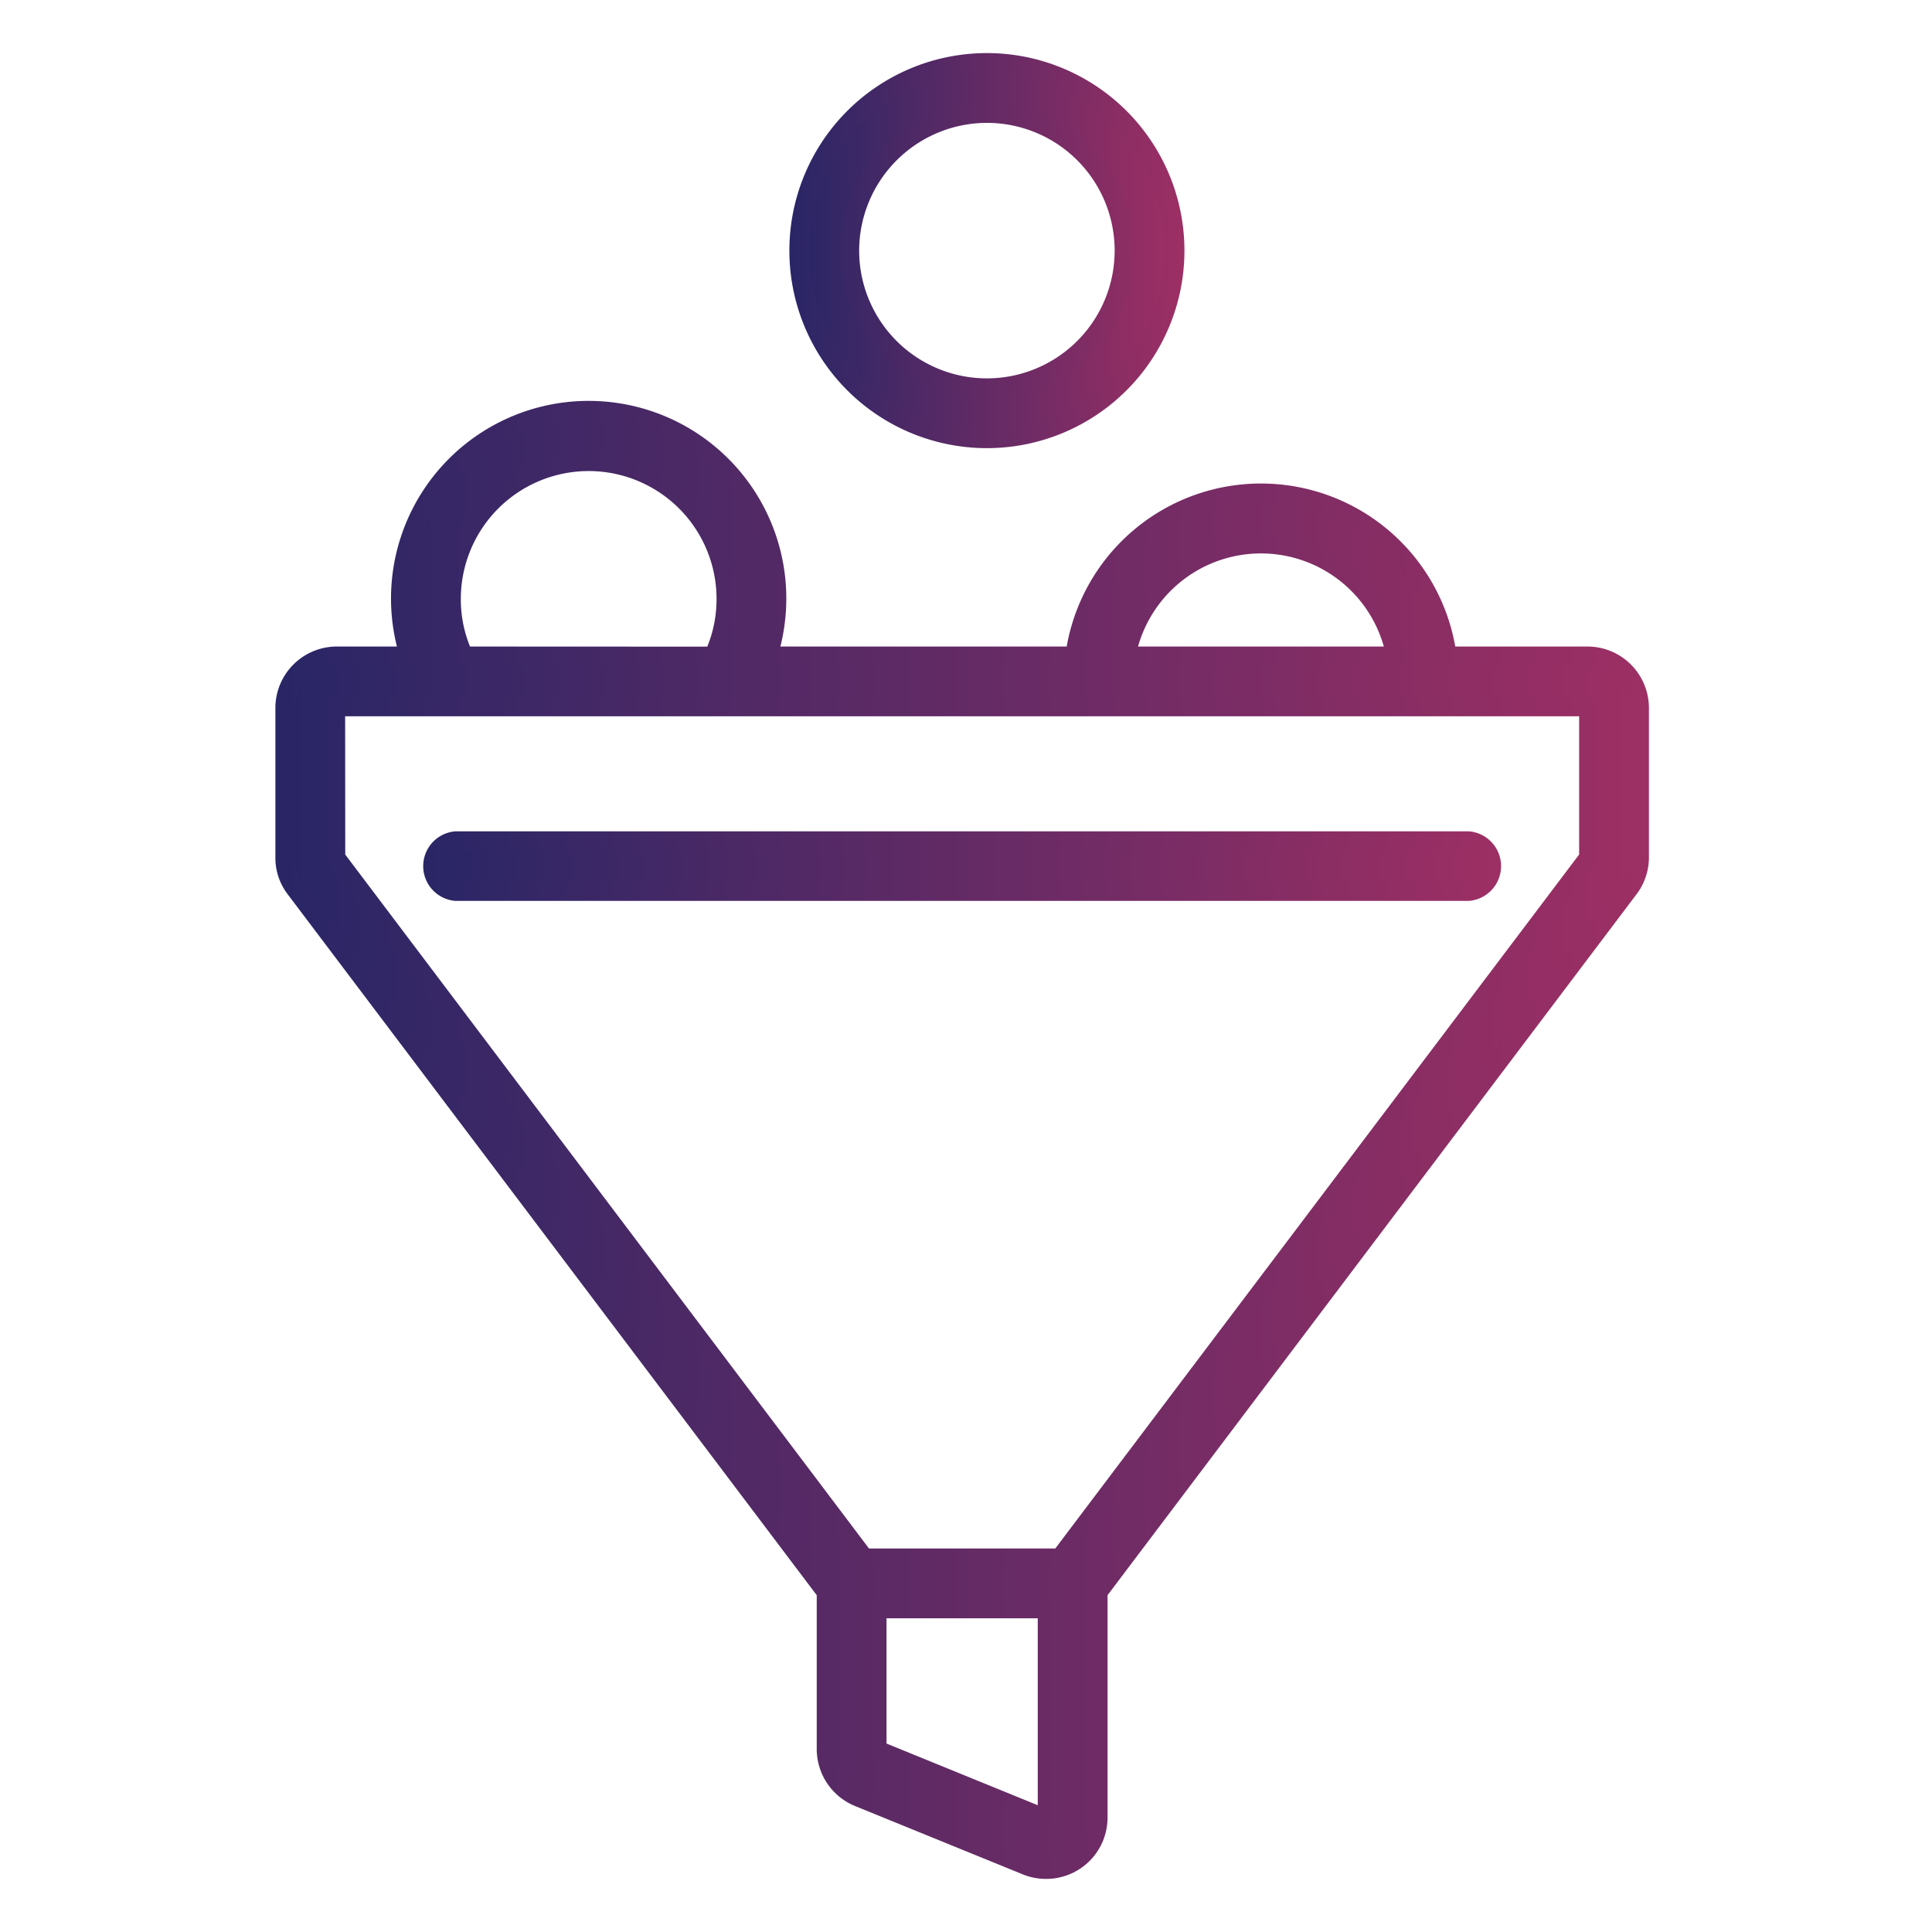
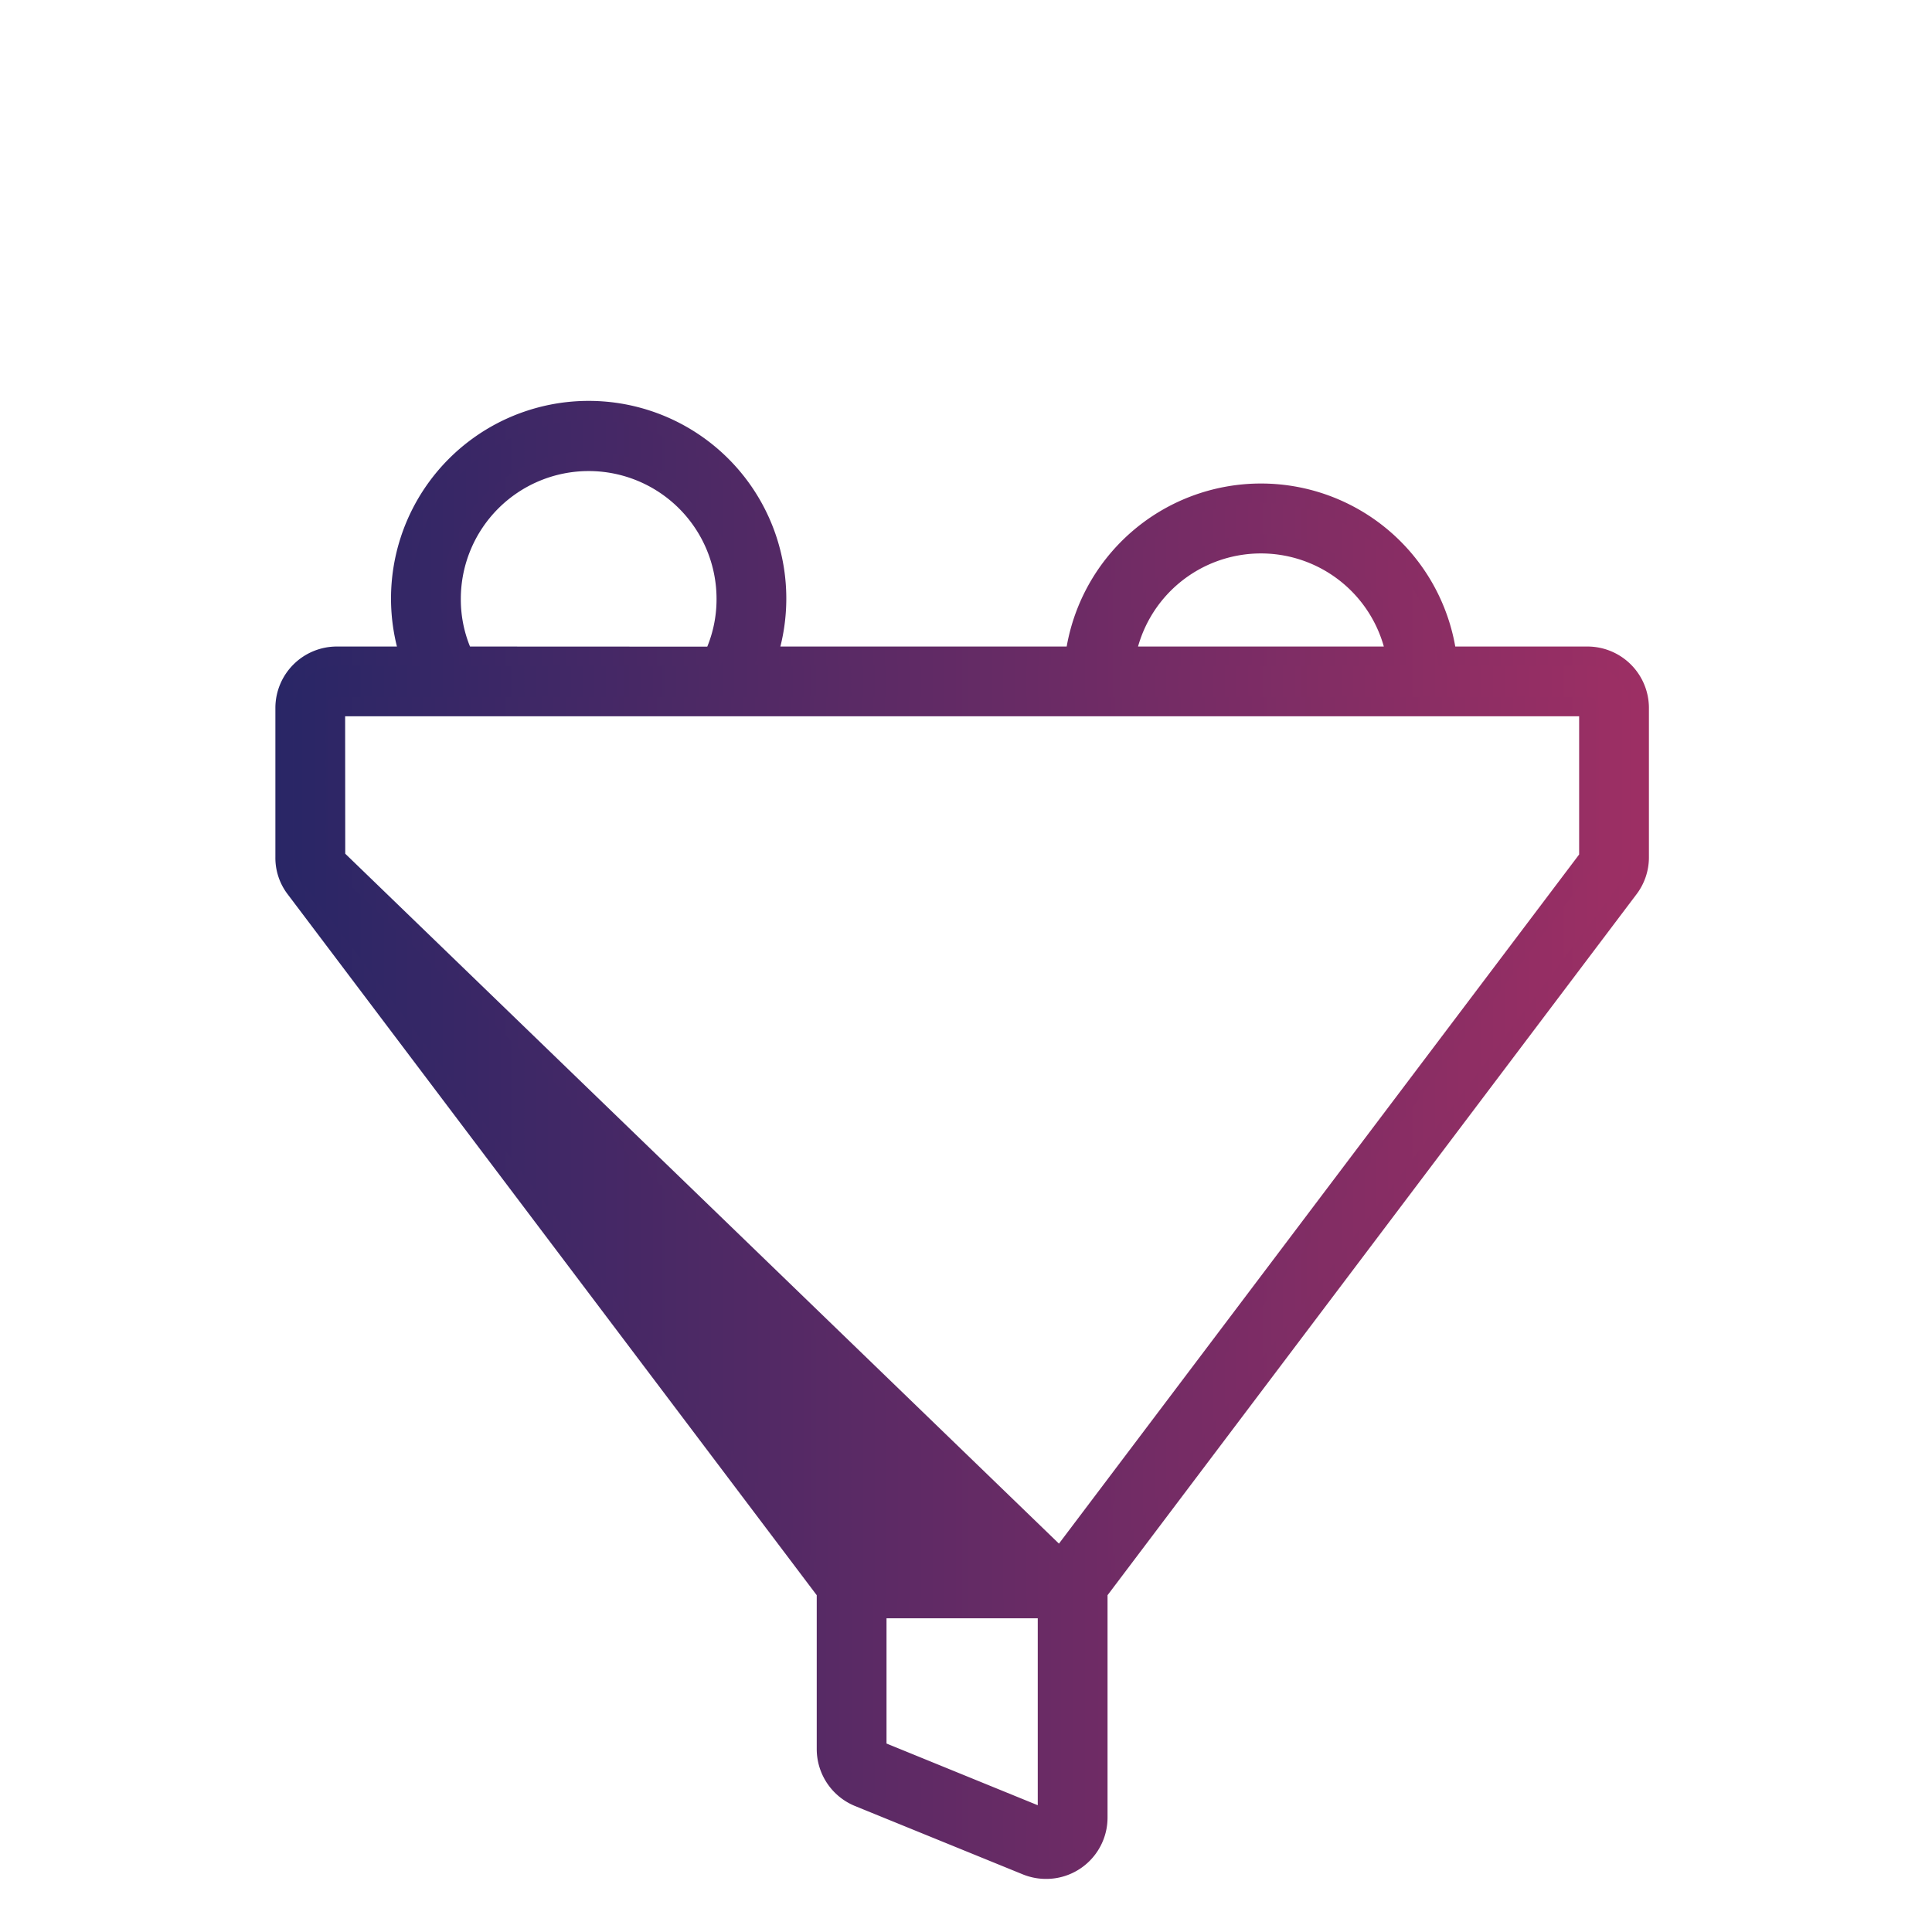
<svg xmlns="http://www.w3.org/2000/svg" xmlns:xlink="http://www.w3.org/1999/xlink" id="Layer_1" data-name="Layer 1" viewBox="0 0 500 500">
  <defs>
    <style>.cls-1,.cls-2,.cls-3{stroke-miterlimit:10;stroke-width:5px;}.cls-1{fill:url(#linear-gradient);stroke:url(#linear-gradient-2);}.cls-2{fill:url(#linear-gradient-3);stroke:url(#linear-gradient-4);}.cls-3{fill:url(#linear-gradient-5);stroke:url(#linear-gradient-6);}</style>
    <linearGradient id="linear-gradient" x1="206.79" y1="64.86" x2="304.03" y2="64.86" gradientUnits="userSpaceOnUse">
      <stop offset="0" stop-color="#292666" />
      <stop offset="1" stop-color="#9d2f64" />
    </linearGradient>
    <linearGradient id="linear-gradient-2" x1="204.29" y1="64.86" x2="306.53" y2="64.86" xlink:href="#linear-gradient" />
    <linearGradient id="linear-gradient-3" x1="73.76" y1="294.99" x2="424.24" y2="294.99" xlink:href="#linear-gradient" />
    <linearGradient id="linear-gradient-4" x1="71.26" y1="294.99" x2="426.74" y2="294.99" xlink:href="#linear-gradient" />
    <linearGradient id="linear-gradient-5" x1="111.41" y1="224.18" x2="386.59" y2="224.18" xlink:href="#linear-gradient" />
    <linearGradient id="linear-gradient-6" x1="108.91" y1="224.18" x2="389.09" y2="224.18" xlink:href="#linear-gradient" />
  </defs>
  <title>vendor copy 10</title>
-   <path class="cls-1" d="M255.41,16.24a48.62,48.62,0,0,0,0,97.24h0a48.62,48.62,0,0,0,0-97.24Zm0,13.06a35.56,35.56,0,1,1-35.56,35.56A35.61,35.61,0,0,1,255.41,29.3Z" />
-   <path class="cls-2" d="M410.84,169.82H374.48a48.56,48.56,0,0,0-96.28,0H198.65a48.65,48.65,0,1,0-92.61,0H87.16a13.41,13.41,0,0,0-13.39,13.34v38.7A13,13,0,0,0,76.5,230L213.87,412v40.68a13.43,13.43,0,0,0,8.3,12.38l43.45,17.7a13.42,13.42,0,0,0,5.16,1,13.37,13.37,0,0,0,13.35-13.41V412L421.41,230.09a13.33,13.33,0,0,0,2.83-8.21V183.15A13.42,13.42,0,0,0,410.84,169.82ZM271.07,470.39a.25.25,0,0,1-.08.22.37.37,0,0,1-.23.1c-.05,0-.08,0-.18,0L227.16,453a.37.37,0,0,1-.23-.33V416.31h44.14ZM120,169.82A34.78,34.78,0,0,1,116.76,155h0a35.59,35.59,0,1,1,71.18,0,34.94,34.94,0,0,1-3.26,14.85Zm171.38,0a35.54,35.54,0,0,1,69.9,0ZM86.82,183.17a.29.29,0,0,1,.09-.21.36.36,0,0,1,.15-.08H410.87a.27.27,0,0,1,.22.08.28.28,0,0,1,.09.2v38.73a.35.35,0,0,1-.09.21L274.35,403.25h-50.7L86.85,222a.24.24,0,0,1,0-.14Z" />
-   <path class="cls-3" d="M380.07,217.65H117.93a6.53,6.53,0,0,0,0,13H380.07a6.53,6.53,0,0,0,0-13Z" />
+   <path class="cls-2" d="M410.84,169.82H374.48a48.56,48.56,0,0,0-96.28,0H198.65a48.65,48.65,0,1,0-92.61,0H87.16a13.41,13.41,0,0,0-13.39,13.34v38.7A13,13,0,0,0,76.5,230L213.87,412v40.68a13.43,13.43,0,0,0,8.3,12.38l43.45,17.7a13.42,13.42,0,0,0,5.16,1,13.37,13.37,0,0,0,13.35-13.41V412L421.41,230.09a13.33,13.33,0,0,0,2.83-8.21V183.15A13.42,13.42,0,0,0,410.84,169.82ZM271.07,470.39a.25.25,0,0,1-.08.22.37.37,0,0,1-.23.1c-.05,0-.08,0-.18,0L227.16,453a.37.37,0,0,1-.23-.33V416.31h44.14ZM120,169.82A34.78,34.78,0,0,1,116.76,155h0a35.59,35.59,0,1,1,71.18,0,34.94,34.94,0,0,1-3.26,14.85Zm171.38,0a35.54,35.54,0,0,1,69.9,0ZM86.82,183.17a.29.29,0,0,1,.09-.21.36.36,0,0,1,.15-.08H410.87a.27.27,0,0,1,.22.08.28.28,0,0,1,.09.2v38.73a.35.35,0,0,1-.09.21L274.35,403.25L86.85,222a.24.24,0,0,1,0-.14Z" />
</svg>